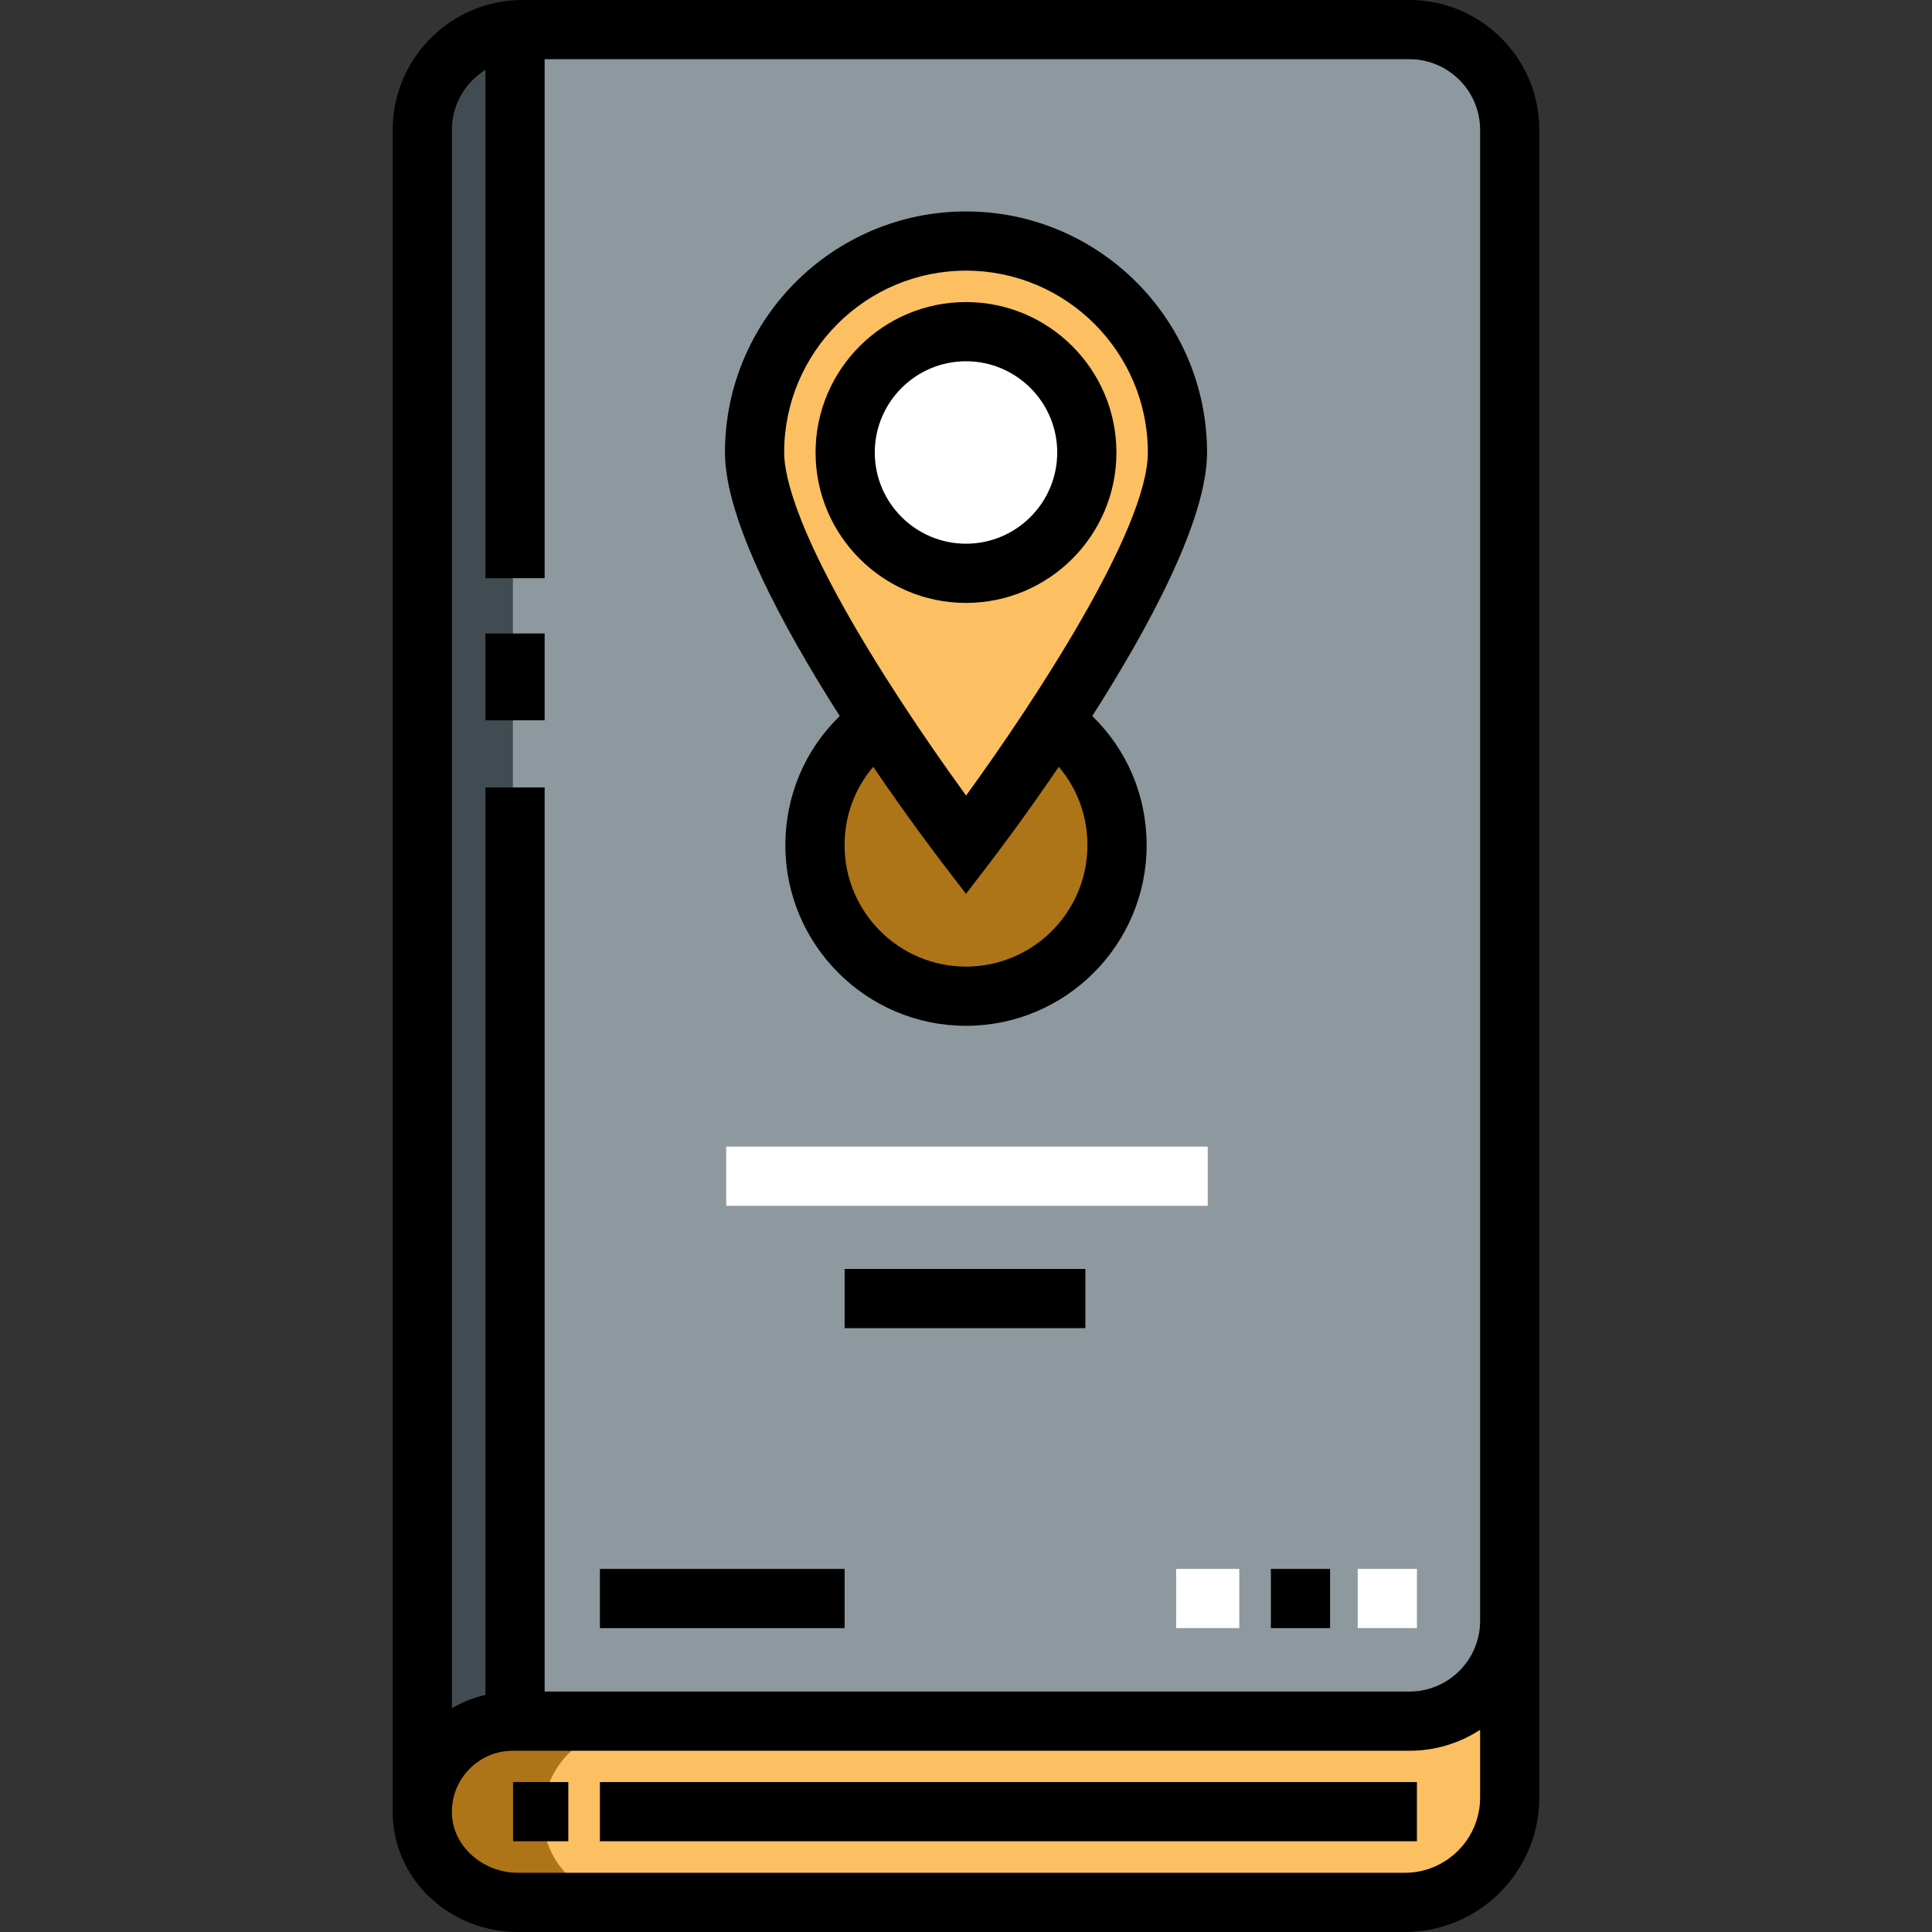
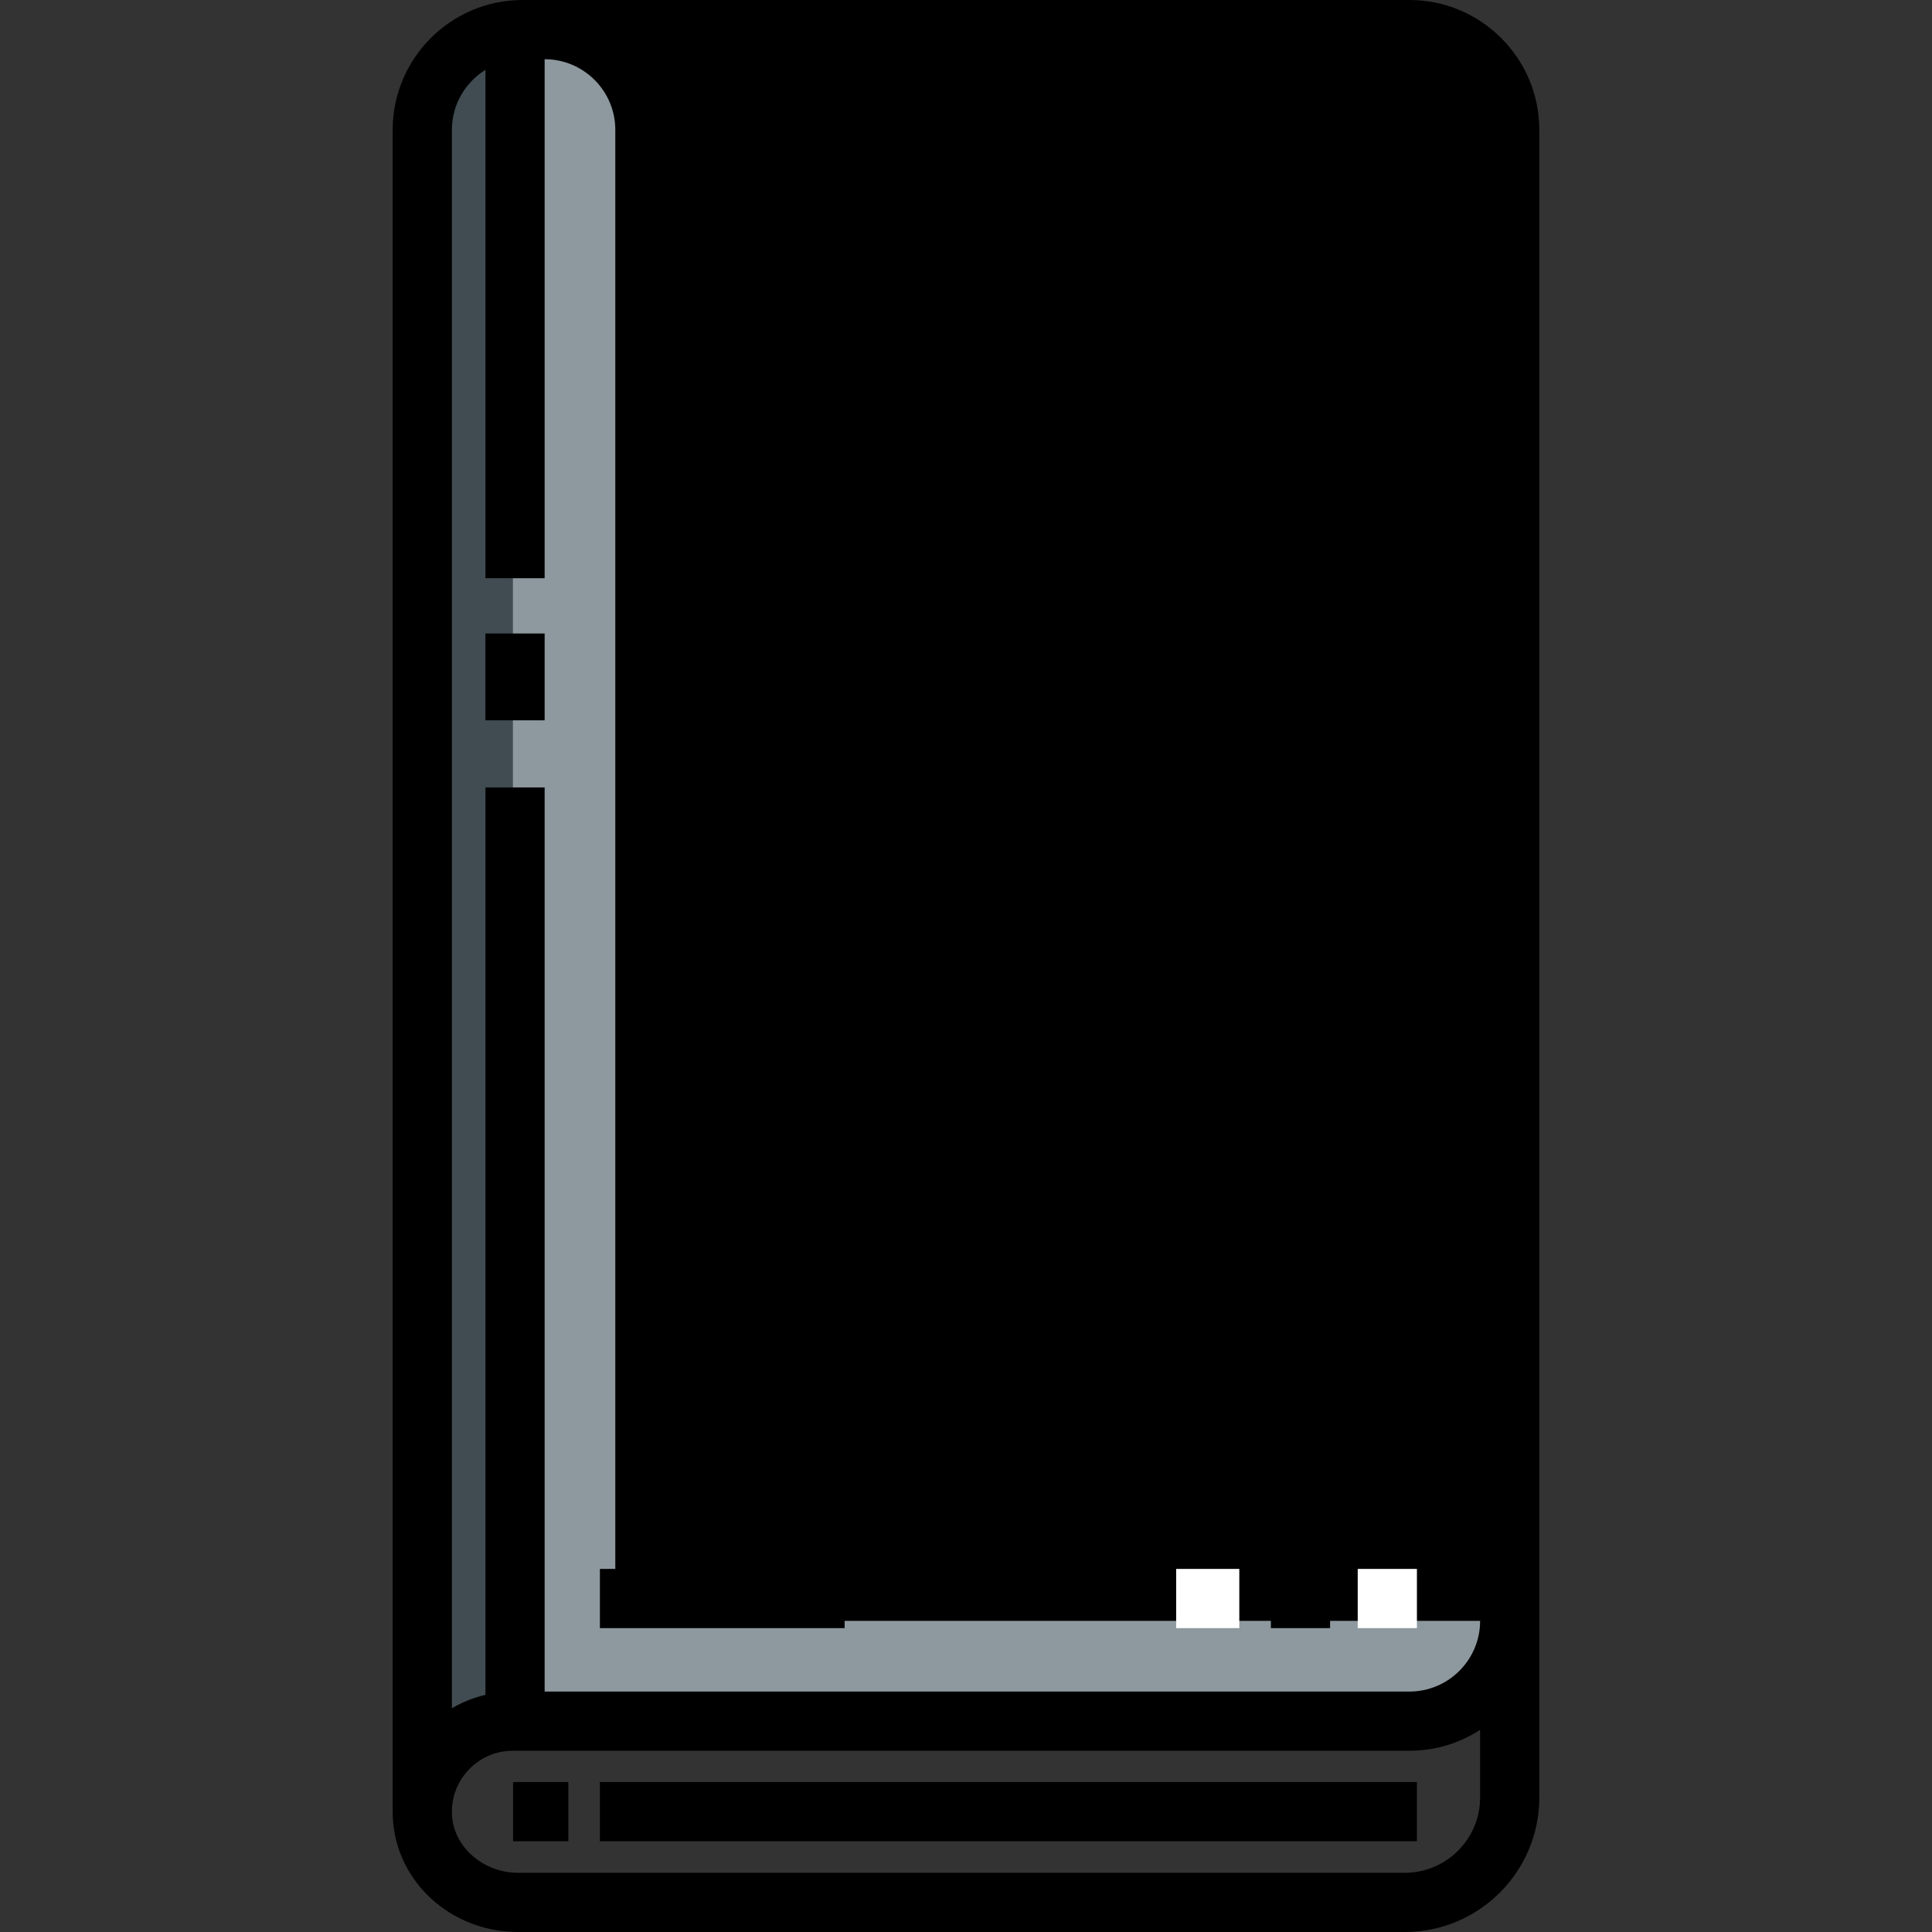
<svg xmlns="http://www.w3.org/2000/svg" version="1.1" id="Layer_1" viewBox="0 0 512 512" xml:space="preserve">
  <rect x="0" y="0" width="512" height="512" fill="#333333" stroke="none" />
  <path style="fill:#8E999F;" d="M111.91,480.14V34.418c0-14.676,11.897-26.573,26.573-26.573h235.032  c14.676,0,26.573,11.897,26.573,26.573v395.133c0,14.676-11.897,26.573-26.573,26.573h-237.59  c-13.691,0-24.706,11.457-23.981,25.307" />
-   <path style="fill:#FCC062;" d="M400.091,429.551c0,14.676-11.897,26.573-26.573,26.573H135.926  c-13.691,0-24.706,11.457-23.981,25.307c0.68,12.986,12.336,22.724,25.34,22.724h235.008c15.353,0,27.798-12.446,27.798-27.798  L400.091,429.551" />
  <path style="fill:#AE7418;" d="M280.044,191.978c9.706,7.303,15.982,18.92,15.982,32.001c0,22.105-17.92,40.025-40.025,40.025  s-40.025-17.92-40.025-40.025c0-13.093,6.286-24.717,16.006-32.02" />
  <path style="fill:#FCC062;" d="M312.035,119.915c0,30.948-56.035,104.065-56.035,104.065s-56.035-73.118-56.035-104.065  s25.088-56.035,56.035-56.035S312.035,88.967,312.035,119.915z" />
  <circle style="fill:#FFFFFF;" cx="256.005" cy="119.912" r="32.02" />
  <path style="fill:#414C52;" d="M135.926,7.845L135.926,7.845v448.28H111.91V31.86C111.91,18.597,122.663,7.845,135.926,7.845z" />
-   <path style="fill:#AE7418;" d="M143.964,482.446c-0.725-13.85,10.29-24.826,23.981-24.826h-32.02  c-13.691,0-24.706,10.977-23.981,24.826c0.68,12.986,12.336,22.243,25.34,22.243h32.02  C156.301,504.689,144.644,495.432,143.964,482.446z" />
  <rect x="158.979" y="472.263" width="216.519" height="15.69" />
  <rect x="135.968" y="472.263" width="14.644" height="15.69" />
  <path d="M319.88,119.915c0-35.224-28.656-63.879-63.88-63.879c-35.224,0-63.879,28.656-63.879,63.879  c0,17.842,15.442,46.369,30.417,69.839c-9.216,8.963-14.406,21.13-14.406,34.226c0,26.394,21.474,47.87,47.87,47.87  s47.871-21.474,47.871-47.87c0-13.094-5.191-25.263-14.406-34.227C304.439,166.283,319.88,137.757,319.88,119.915z M256,71.724  c26.572,0,48.191,21.618,48.191,48.19c0,20.457-30.577,66.731-48.172,90.91c-5.327-7.343-13.393-18.797-21.406-31.465  c-23.32-36.87-26.802-53.069-26.802-59.444C207.81,93.343,229.428,71.724,256,71.724z M288.181,223.98  c0,17.744-14.436,32.18-32.181,32.18c-17.744,0-32.18-14.436-32.18-32.18c0-7.756,2.709-15.028,7.591-20.771  c8.894,13.077,16.335,22.898,18.362,25.544l6.227,8.125l6.227-8.125c2.027-2.645,9.468-12.466,18.362-25.544  C285.471,208.954,288.181,216.226,288.181,223.98z" />
  <rect x="192.451" y="303.859" style="fill:#FFFFFF;" width="127.61" height="15.69" />
  <rect x="223.831" y="336.285" width="63.805" height="15.69" />
  <rect x="158.979" y="415.78" width="64.851" height="15.69" />
  <rect x="128.646" y="167.881" width="15.69" height="23.012" />
-   <path d="M373.516,0H138.483c-18.977,0-34.418,15.441-34.418,34.418v445.454c-0.004,0.654,0.009,1.31,0.045,1.97  c0.886,16.91,15.458,30.158,33.175,30.158h235.008c19.654,0,35.643-15.99,35.643-35.644V34.418C407.936,15.441,392.495,0,373.516,0z   M392.246,476.356c0,11.004-8.952,19.954-19.953,19.954H137.285c-9.211,0-17.064-6.859-17.506-15.288  c-0.016-0.295-0.023-0.59-0.023-0.883v-0.072c0.019-4.143,1.575-8.039,4.439-11.055c3.086-3.251,7.252-5.042,11.731-5.042h237.592  c6.901,0,13.335-2.042,18.728-5.554V476.356z M392.246,429.551c0,10.327-8.401,18.728-18.728,18.728H144.336V208.674h-15.69v240.474  c-3.123,0.738-6.127,1.927-8.891,3.551V34.418c0-6.716,3.566-12.601,8.891-15.906v134.725h15.69V15.69h229.181  c10.327,0,18.728,8.401,18.728,18.728v395.133H392.246z" />
-   <path d="M256,159.78c-21.981,0-39.865-17.883-39.865-39.865S234.018,80.049,256,80.049s39.865,17.883,39.865,39.865  S277.981,159.78,256,159.78z M256,95.739c-13.33,0-24.175,10.845-24.175,24.175S242.67,144.089,256,144.089  c13.33,0,24.175-10.845,24.175-24.175C280.176,106.584,269.33,95.739,256,95.739z" />
+   <path d="M373.516,0H138.483c-18.977,0-34.418,15.441-34.418,34.418v445.454c-0.004,0.654,0.009,1.31,0.045,1.97  c0.886,16.91,15.458,30.158,33.175,30.158h235.008c19.654,0,35.643-15.99,35.643-35.644V34.418C407.936,15.441,392.495,0,373.516,0z   M392.246,476.356c0,11.004-8.952,19.954-19.953,19.954H137.285c-9.211,0-17.064-6.859-17.506-15.288  c-0.016-0.295-0.023-0.59-0.023-0.883v-0.072c0.019-4.143,1.575-8.039,4.439-11.055c3.086-3.251,7.252-5.042,11.731-5.042h237.592  c6.901,0,13.335-2.042,18.728-5.554V476.356z M392.246,429.551c0,10.327-8.401,18.728-18.728,18.728H144.336V208.674h-15.69v240.474  c-3.123,0.738-6.127,1.927-8.891,3.551V34.418c0-6.716,3.566-12.601,8.891-15.906v134.725h15.69V15.69c10.327,0,18.728,8.401,18.728,18.728v395.133H392.246z" />
  <rect x="311.693" y="415.78" style="fill:#FFFFFF;" width="16.736" height="15.69" />
  <rect x="336.797" y="415.78" width="15.69" height="15.69" />
  <rect x="359.809" y="415.78" style="fill:#FFFFFF;" width="15.69" height="15.69" />
</svg>